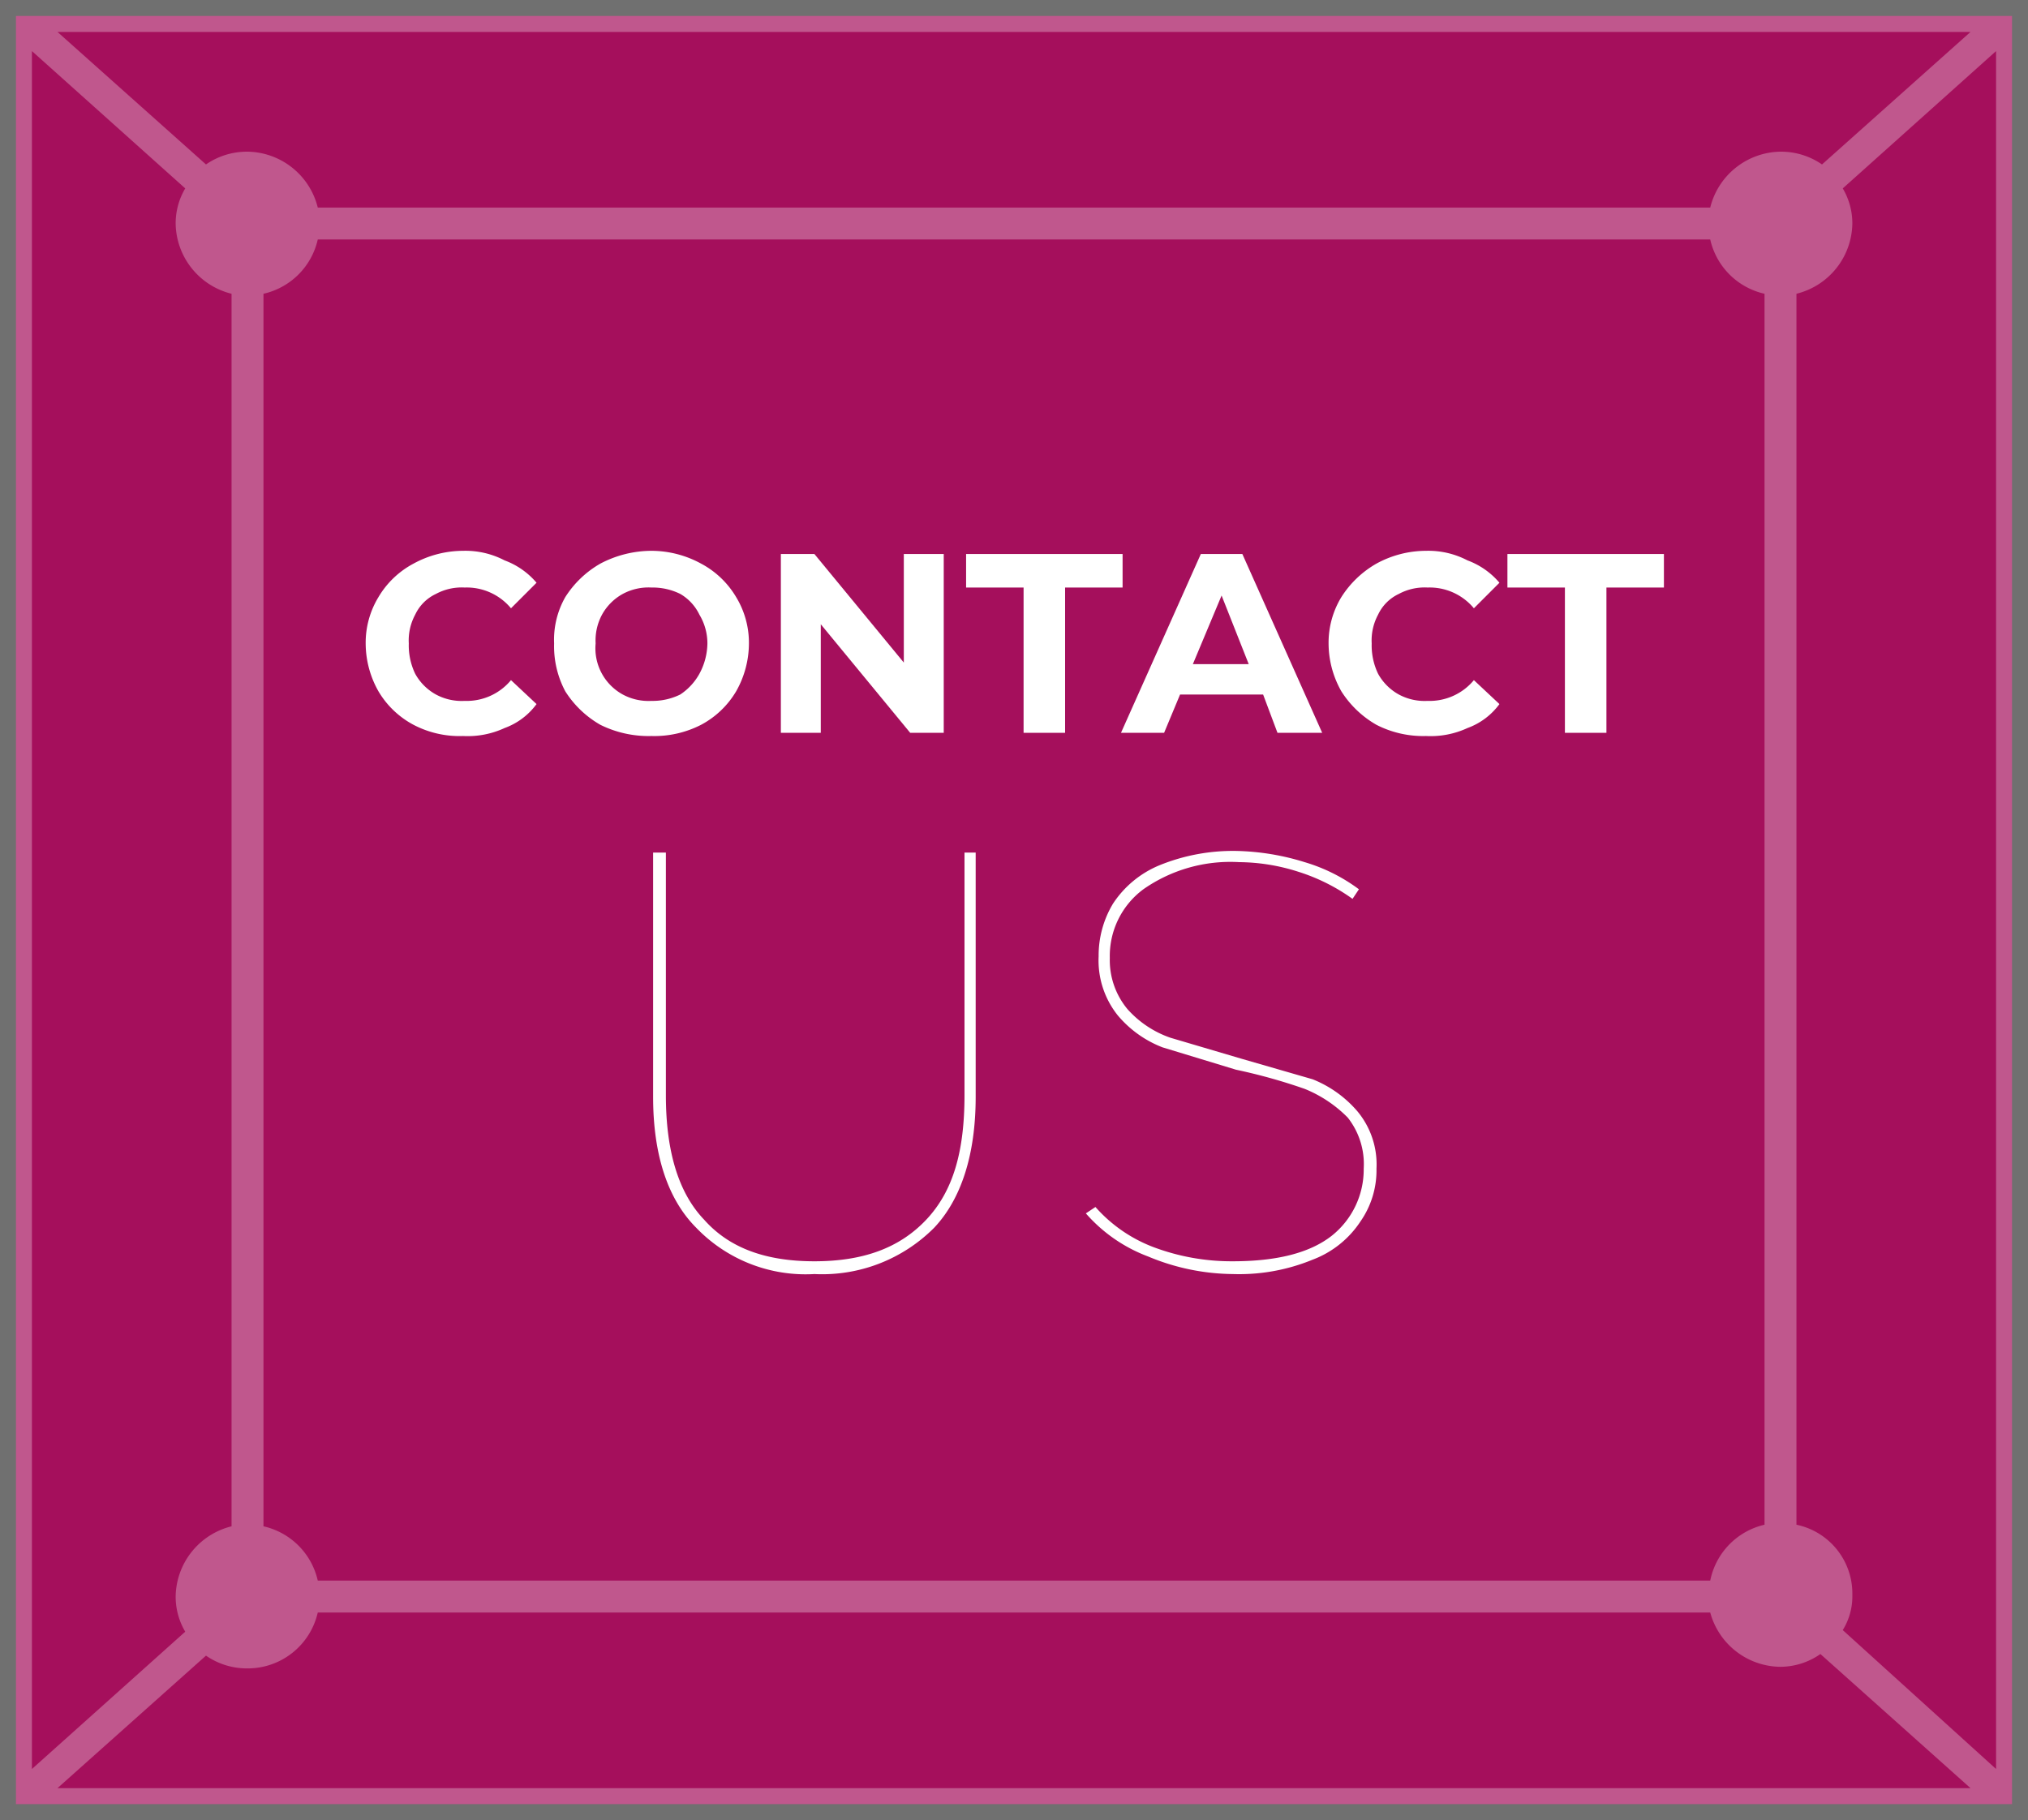
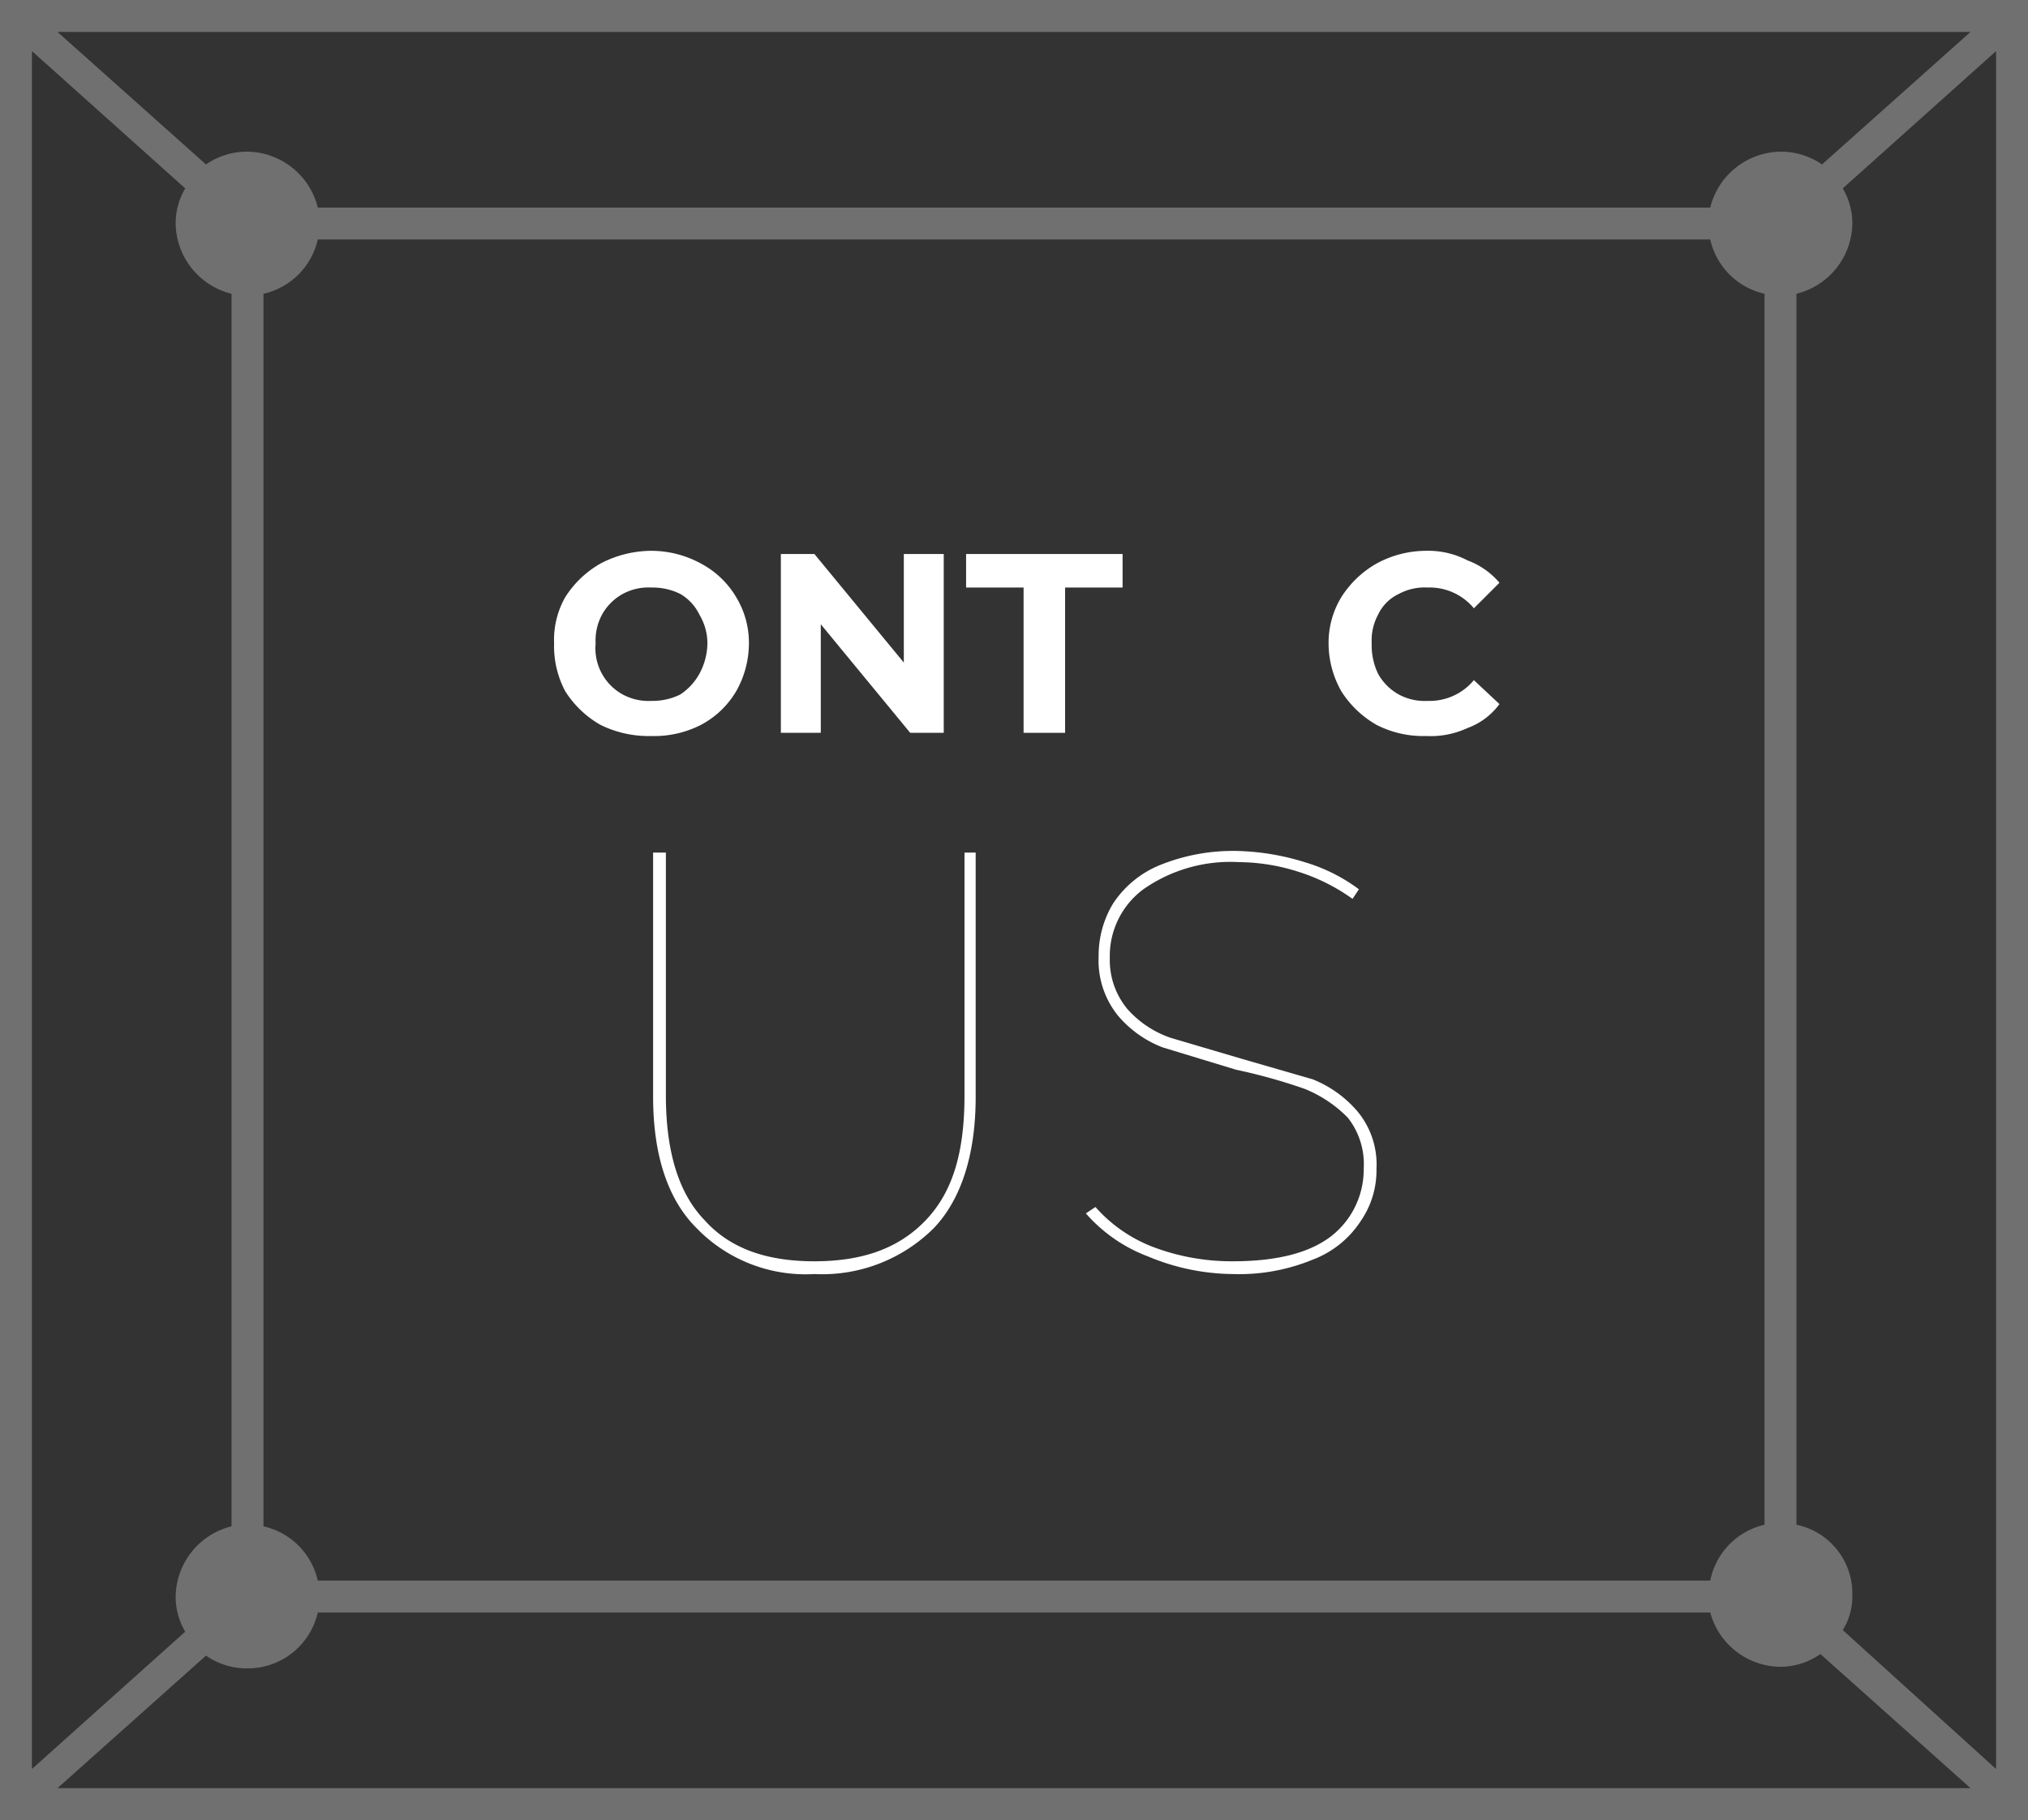
<svg xmlns="http://www.w3.org/2000/svg" viewBox="0 0 127 114" width="127px" height="114px">
  <rect x="0" y="0" width="127" height="114" fill="#333333" stroke="none" />
-   <rect x="1" y="1" width="125" height="112" fill="#d6006e" opacity="0.7" />
  <path d="M0,0V114H127V0ZM19.9,99a4.5,4.5,0,0,0-3.4-3.4V18.4A4.5,4.5,0,0,0,19.9,15h87.2a4.5,4.5,0,0,0,3.4,3.4V95.5a4.5,4.5,0,0,0-3.4,3.5Zm94.2-88.7a4.5,4.5,0,0,0-2.6-.8,4.6,4.6,0,0,0-4.4,3.5H19.9a4.6,4.6,0,0,0-4.4-3.5,4.5,4.5,0,0,0-2.6.8L3.6,2H123.4ZM11.6,11.8A4.3,4.3,0,0,0,11,14a4.6,4.6,0,0,0,3.5,4.4V95.6A4.6,4.6,0,0,0,11,100a4.3,4.3,0,0,0,.6,2.2L2,110.8V3.2Zm1.3,91.9a4.5,4.5,0,0,0,2.6.8,4.5,4.5,0,0,0,4.4-3.5h87.2a4.6,4.6,0,0,0,4.4,3.4,4.4,4.4,0,0,0,2.5-.8l9.4,8.4H3.6Zm102.5-1.6a4,4,0,0,0,.6-2.2,4.4,4.4,0,0,0-3.5-4.4V18.4A4.6,4.6,0,0,0,116,14a4.3,4.3,0,0,0-.6-2.2L125,3.2V110.8Z" fill="#fff" fill-opacity=".3" />
-   <path d="M25.9,45.4a5.6,5.6,0,0,1-2.2-2.1,6.1,6.1,0,0,1-.8-3,5.5,5.5,0,0,1,.8-2.9,5.6,5.6,0,0,1,2.2-2.1,6.5,6.5,0,0,1,3.1-.8,5.3,5.3,0,0,1,2.6.6,4.8,4.8,0,0,1,2,1.4L32,38.1a3.6,3.6,0,0,0-2.9-1.3,3.4,3.4,0,0,0-1.8.4A2.7,2.7,0,0,0,26,38.5a3.4,3.4,0,0,0-.4,1.8,4.1,4.1,0,0,0,.4,1.9,3.3,3.3,0,0,0,1.3,1.3,3.4,3.4,0,0,0,1.8.4A3.6,3.6,0,0,0,32,42.6l1.6,1.5a4.3,4.3,0,0,1-2,1.5,5.5,5.5,0,0,1-2.6.5A6.2,6.2,0,0,1,25.9,45.4Z" fill="#fff" />
  <path d="M37.6,45.4a6.3,6.3,0,0,1-2.2-2.1,6,6,0,0,1-.7-3,5.4,5.4,0,0,1,.7-2.9,6.3,6.3,0,0,1,2.2-2.1,6.9,6.9,0,0,1,3.2-.8,6.5,6.5,0,0,1,3.1.8,5.6,5.6,0,0,1,2.2,2.1,5.5,5.5,0,0,1,.8,2.9,6.1,6.1,0,0,1-.8,3,5.6,5.6,0,0,1-2.2,2.1,6.4,6.4,0,0,1-3.1.7A6.8,6.8,0,0,1,37.6,45.4Zm5-1.9a3.7,3.7,0,0,0,1.2-1.3,4.1,4.1,0,0,0,.5-1.9,3.5,3.5,0,0,0-.5-1.8,3,3,0,0,0-1.2-1.3,3.9,3.9,0,0,0-1.8-.4,3.4,3.4,0,0,0-1.8.4,3.3,3.3,0,0,0-1.3,1.3,3.4,3.4,0,0,0-.4,1.8A3.3,3.3,0,0,0,39,43.5a3.4,3.4,0,0,0,1.8.4A3.9,3.9,0,0,0,42.6,43.5Z" fill="#fff" />
  <path d="M59.1,34.7V45.9H57l-5.6-6.8v6.8H48.9V34.7H51l5.6,6.8V34.7Z" fill="#fff" />
  <path d="M64.1,36.8H60.5V34.7h9.8v2.1H66.7v9.1H64.1Z" fill="#fff" />
-   <path d="M79.1,43.5H73.9l-1,2.4H70.2l5-11.2h2.6l5,11.2H80Zm-.9-1.9-1.7-4.3-1.8,4.3Z" fill="#fff" />
  <path d="M86.2,45.4A6.3,6.3,0,0,1,84,43.3a6.1,6.1,0,0,1-.8-3,5.5,5.5,0,0,1,.8-2.9,6.3,6.3,0,0,1,2.2-2.1,6.5,6.5,0,0,1,3.1-.8,5.3,5.3,0,0,1,2.6.6,4.8,4.8,0,0,1,2,1.4l-1.6,1.6a3.6,3.6,0,0,0-2.9-1.3,3.4,3.4,0,0,0-1.8.4,2.7,2.7,0,0,0-1.3,1.3,3.4,3.4,0,0,0-.4,1.8,4.1,4.1,0,0,0,.4,1.9,3.3,3.3,0,0,0,1.3,1.3,3.4,3.4,0,0,0,1.8.4,3.6,3.6,0,0,0,2.9-1.3l1.6,1.5a4.3,4.3,0,0,1-2,1.5,5.5,5.5,0,0,1-2.6.5A6.4,6.4,0,0,1,86.2,45.4Z" fill="#fff" />
-   <path d="M98,36.8H94.4V34.7h9.8v2.1h-3.6v9.1H98Z" fill="#fff" />
  <path d="M43.6,76.9c-1.8-1.8-2.7-4.6-2.7-8.2V53.4h.8V68.6q0,5.3,2.4,7.8C45.7,78.2,48,79,51,79s5.3-.8,7-2.6,2.4-4.3,2.4-7.8V53.4h.7V68.7c0,3.6-.9,6.4-2.6,8.2A9.9,9.9,0,0,1,51,79.8,9.5,9.5,0,0,1,43.6,76.9Z" fill="#fff" />
  <path d="M71.9,78.7A9.7,9.7,0,0,1,68,76l.6-.4a9.2,9.2,0,0,0,3.6,2.5,13.9,13.9,0,0,0,5,.9c2.7,0,4.8-.5,6.2-1.6a5.3,5.3,0,0,0,2-4.2,4.7,4.7,0,0,0-1-3.2,8,8,0,0,0-2.7-1.8A34.9,34.9,0,0,0,77.4,67l-4.6-1.4a6.9,6.9,0,0,1-2.8-2,5.5,5.5,0,0,1-1.2-3.7,6.3,6.3,0,0,1,.9-3.3,6.4,6.4,0,0,1,2.9-2.4,12.2,12.2,0,0,1,4.9-.9,15.4,15.4,0,0,1,4.2.7,10.8,10.8,0,0,1,3.4,1.7l-.4.6a12,12,0,0,0-3.4-1.7,12.4,12.4,0,0,0-3.7-.6,9.5,9.5,0,0,0-6,1.7A5.2,5.2,0,0,0,69.5,60a4.8,4.8,0,0,0,1.1,3.2A6.4,6.4,0,0,0,73.3,65l4.4,1.3,4.5,1.3a7.2,7.2,0,0,1,2.8,2,5.2,5.2,0,0,1,1.2,3.6,5.6,5.6,0,0,1-1,3.3,6.2,6.2,0,0,1-3,2.4,12.1,12.1,0,0,1-5,.9A14,14,0,0,1,71.9,78.7Z" fill="#fff" />
</svg>